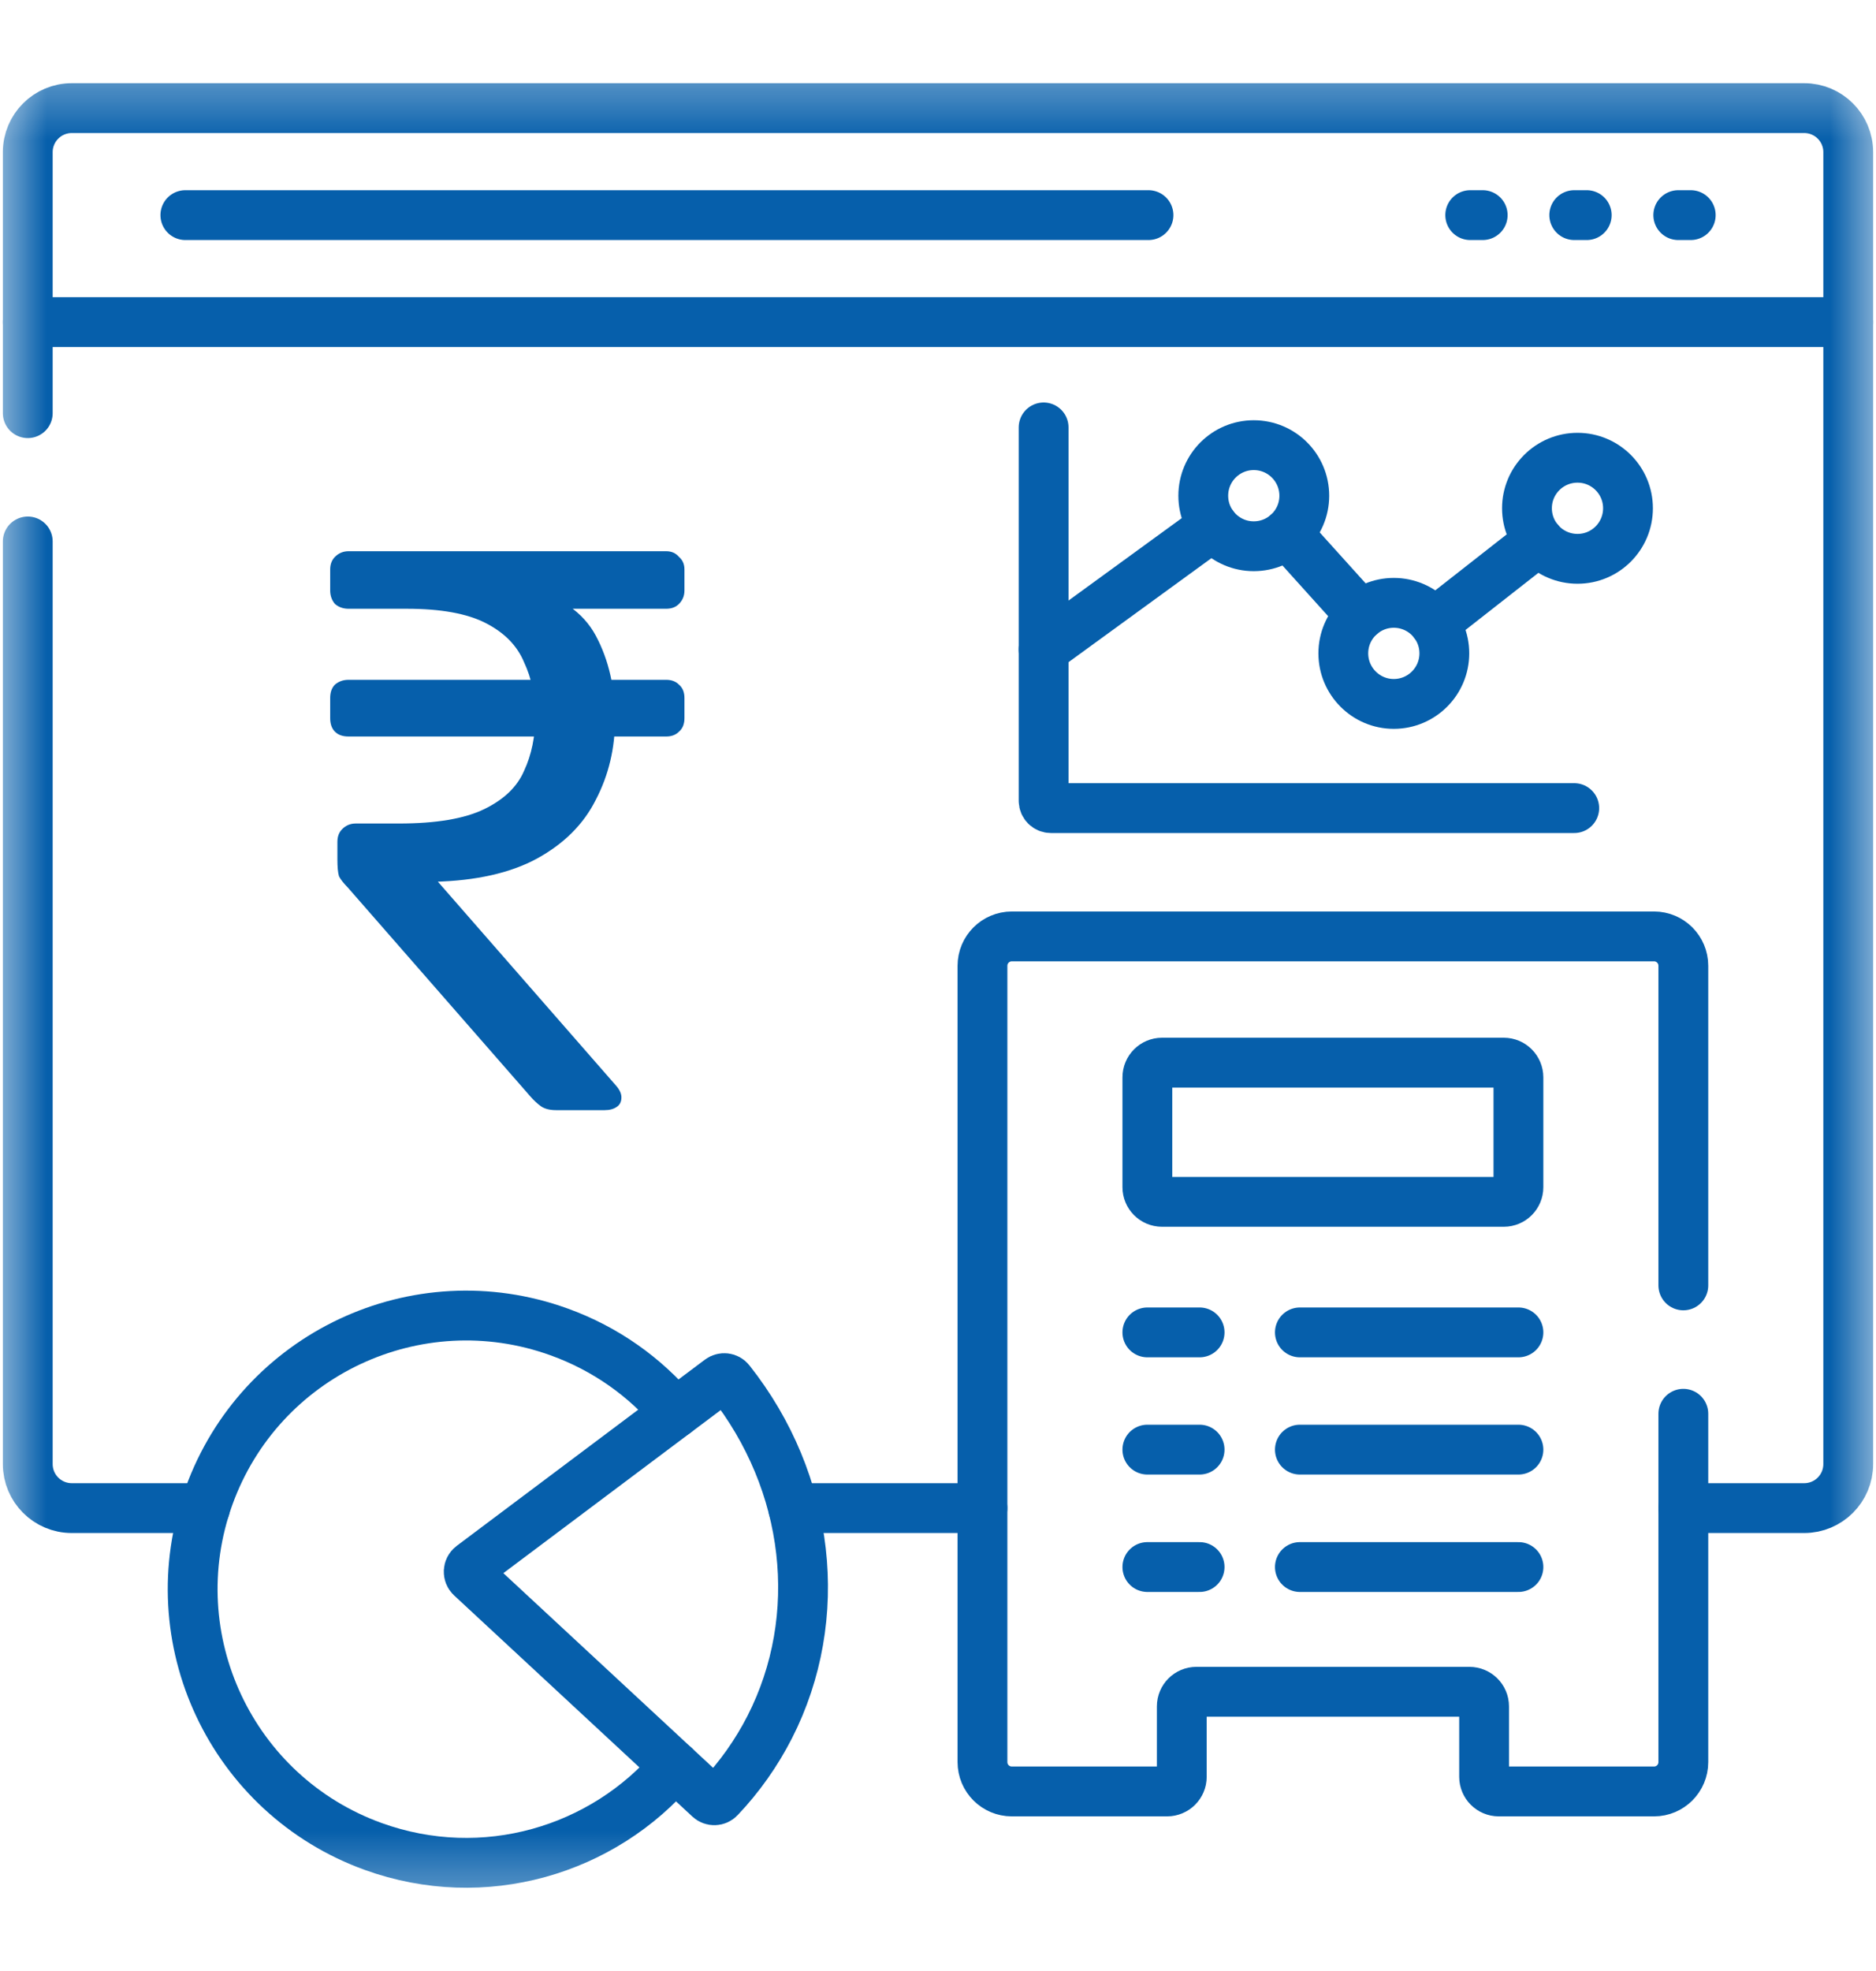
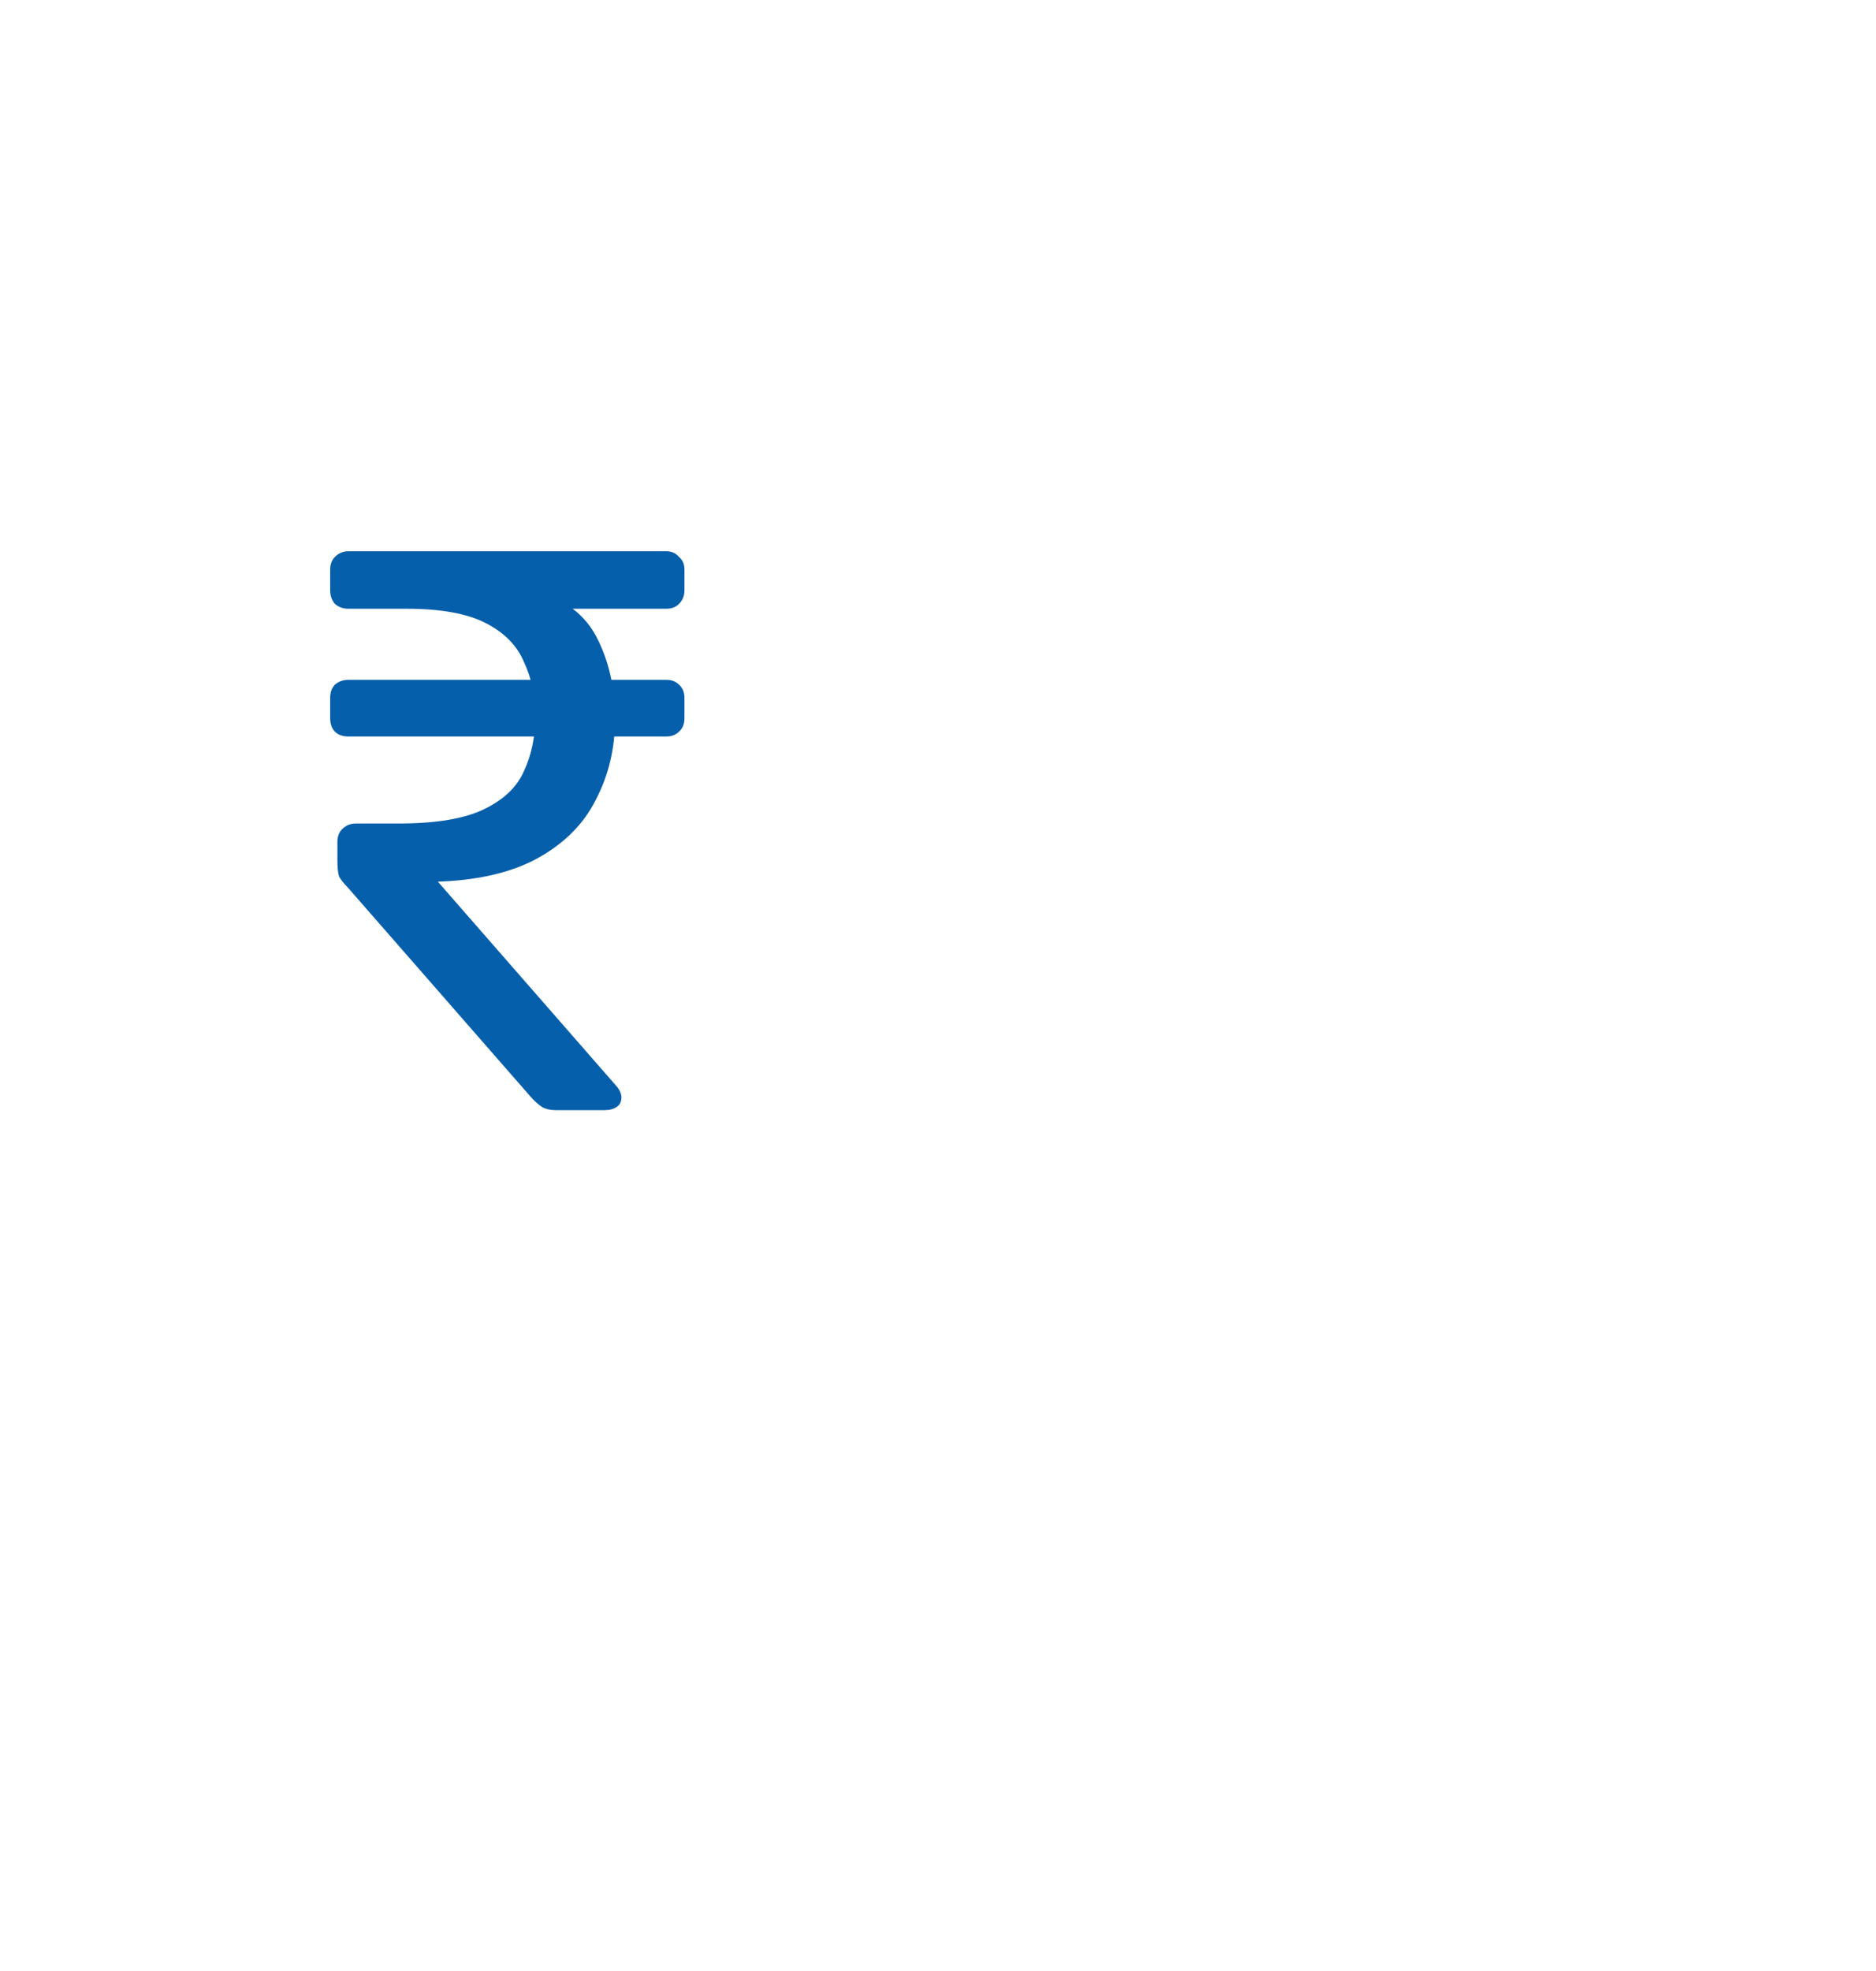
<svg xmlns="http://www.w3.org/2000/svg" width="20" height="21" viewBox="0 0 20 21" fill="none">
  <mask id="mask0_19_25715" style="mask-type:luminance" maskUnits="userSpaceOnUse" x="0" y="0" width="20" height="21">
-     <path d="M0 0.5H20V20.5H0V0.5Z" fill="white" />
-   </mask>
+     </mask>
  <g mask="url(#mask0_19_25715)">
    <path d="M10.474 16.068H8.456" stroke="#065FAB" stroke-width="0.531" stroke-miterlimit="10" stroke-linecap="round" stroke-linejoin="round" />
    <path d="M0.296 4.402V1.621C0.296 1.362 0.506 1.152 0.765 1.152H19.235C19.494 1.152 19.704 1.362 19.704 1.621V15.599C19.704 15.858 19.494 16.068 19.235 16.068H17.946" stroke="#065FAB" stroke-width="0.531" stroke-miterlimit="10" stroke-linecap="round" stroke-linejoin="round" />
-     <path d="M0.296 5.769V15.599C0.296 15.858 0.506 16.068 0.765 16.068H2.186" stroke="#065FAB" stroke-width="0.531" stroke-miterlimit="10" stroke-linecap="round" stroke-linejoin="round" />
    <path d="M19.704 3.432H0.296" stroke="#065FAB" stroke-width="0.531" stroke-miterlimit="10" stroke-linecap="round" stroke-linejoin="round" />
    <path d="M1.976 2.292H12.244" stroke="#065FAB" stroke-width="0.531" stroke-miterlimit="10" stroke-linecap="round" stroke-linejoin="round" />
    <path d="M17.892 2.292H18.025" stroke="#065FAB" stroke-width="0.531" stroke-miterlimit="10" stroke-linecap="round" stroke-linejoin="round" />
    <path d="M16.783 2.292H16.916" stroke="#065FAB" stroke-width="0.531" stroke-miterlimit="10" stroke-linecap="round" stroke-linejoin="round" />
    <path d="M15.674 2.292H15.807" stroke="#065FAB" stroke-width="0.531" stroke-miterlimit="10" stroke-linecap="round" stroke-linejoin="round" />
-     <path d="M12.232 12.649V11.479C12.232 11.392 12.302 11.322 12.388 11.322H16.032C16.118 11.322 16.188 11.392 16.188 11.479V12.649C16.188 12.735 16.118 12.805 16.032 12.805H12.388C12.302 12.805 12.232 12.735 12.232 12.649Z" stroke="#065FAB" stroke-width="0.531" stroke-miterlimit="10" stroke-linecap="round" stroke-linejoin="round" />
    <path d="M5.028 16.683L7.674 14.699C7.708 14.674 7.756 14.679 7.782 14.713C8.638 15.794 8.804 17.231 8.205 18.403C8.064 18.678 7.885 18.932 7.671 19.157C7.642 19.188 7.593 19.189 7.562 19.16L5.021 16.803C4.986 16.77 4.989 16.712 5.028 16.683Z" stroke="#065FAB" stroke-width="0.531" stroke-miterlimit="10" stroke-linecap="round" stroke-linejoin="round" />
    <path d="M7.193 18.818C6.429 19.719 5.158 20.098 3.981 19.674C2.467 19.128 1.682 17.458 2.227 15.944C2.773 14.429 4.443 13.644 5.958 14.19C6.459 14.37 6.88 14.674 7.2 15.054" stroke="#065FAB" stroke-width="0.531" stroke-miterlimit="10" stroke-linecap="round" stroke-linejoin="round" />
    <path d="M12.232 14.196H12.789" stroke="#065FAB" stroke-width="0.531" stroke-miterlimit="10" stroke-linecap="round" stroke-linejoin="round" />
-     <path d="M13.858 14.196H16.188" stroke="#065FAB" stroke-width="0.531" stroke-miterlimit="10" stroke-linecap="round" stroke-linejoin="round" />
    <path d="M12.232 15.445H12.789" stroke="#065FAB" stroke-width="0.531" stroke-miterlimit="10" stroke-linecap="round" stroke-linejoin="round" />
    <path d="M13.858 15.445H16.188" stroke="#065FAB" stroke-width="0.531" stroke-miterlimit="10" stroke-linecap="round" stroke-linejoin="round" />
    <path d="M12.232 16.696H12.789" stroke="#065FAB" stroke-width="0.531" stroke-miterlimit="10" stroke-linecap="round" stroke-linejoin="round" />
    <path d="M13.858 16.696H16.188" stroke="#065FAB" stroke-width="0.531" stroke-miterlimit="10" stroke-linecap="round" stroke-linejoin="round" />
    <path d="M11.126 4.554V8.532C11.126 8.575 11.161 8.61 11.204 8.61H16.783" stroke="#065FAB" stroke-width="0.531" stroke-miterlimit="10" stroke-linecap="round" stroke-linejoin="round" />
    <path d="M12.935 5.604L11.126 6.92" stroke="#065FAB" stroke-width="0.531" stroke-miterlimit="10" stroke-linecap="round" stroke-linejoin="round" />
    <path d="M16.406 5.762L15.289 6.637" stroke="#065FAB" stroke-width="0.531" stroke-miterlimit="10" stroke-linecap="round" stroke-linejoin="round" />
    <path d="M14.507 6.554L13.723 5.685" stroke="#065FAB" stroke-width="0.531" stroke-miterlimit="10" stroke-linecap="round" stroke-linejoin="round" />
    <path d="M13.905 5.282C13.905 5.579 13.664 5.82 13.366 5.82C13.069 5.82 12.828 5.579 12.828 5.282C12.828 4.984 13.069 4.743 13.366 4.743C13.664 4.743 13.905 4.984 13.905 5.282Z" stroke="#065FAB" stroke-width="0.531" stroke-miterlimit="10" stroke-linecap="round" stroke-linejoin="round" />
-     <path d="M15.398 6.961C15.398 7.258 15.157 7.5 14.859 7.5C14.562 7.5 14.321 7.258 14.321 6.961C14.321 6.664 14.562 6.423 14.859 6.423C15.157 6.423 15.398 6.664 15.398 6.961Z" stroke="#065FAB" stroke-width="0.531" stroke-miterlimit="10" stroke-linecap="round" stroke-linejoin="round" />
    <path d="M17.356 5.415C17.356 5.713 17.115 5.954 16.818 5.954C16.52 5.954 16.279 5.713 16.279 5.415C16.279 5.118 16.52 4.877 16.818 4.877C17.115 4.877 17.356 5.118 17.356 5.415Z" stroke="#065FAB" stroke-width="0.531" stroke-miterlimit="10" stroke-linecap="round" stroke-linejoin="round" />
    <path d="M17.946 15.063V18.774C17.946 18.947 17.806 19.087 17.634 19.087H15.978C15.892 19.087 15.822 19.017 15.822 18.931V18.181C15.822 18.095 15.752 18.025 15.665 18.025H12.755C12.668 18.025 12.599 18.095 12.599 18.181V18.931C12.599 19.017 12.529 19.087 12.442 19.087H10.787C10.614 19.087 10.474 18.947 10.474 18.774V10.29C10.474 10.117 10.614 9.977 10.787 9.977H17.634C17.806 9.977 17.946 10.117 17.946 10.29V13.695" stroke="#065FAB" stroke-width="0.531" stroke-miterlimit="10" stroke-linecap="round" stroke-linejoin="round" />
  </g>
  <path d="M5.928 11.828C5.86 11.828 5.806 11.814 5.766 11.786C5.726 11.757 5.69 11.723 5.656 11.684L3.707 9.455C3.662 9.409 3.631 9.37 3.614 9.336C3.602 9.296 3.597 9.236 3.597 9.157V8.97C3.597 8.913 3.614 8.868 3.648 8.834C3.687 8.794 3.736 8.774 3.792 8.774H4.252C4.649 8.774 4.952 8.723 5.162 8.621C5.372 8.519 5.514 8.383 5.587 8.213C5.667 8.042 5.707 7.847 5.707 7.626C5.707 7.416 5.667 7.226 5.587 7.056C5.514 6.88 5.378 6.741 5.179 6.639C4.981 6.537 4.7 6.486 4.337 6.486H3.716C3.659 6.486 3.611 6.469 3.571 6.435C3.537 6.395 3.52 6.347 3.52 6.29V6.069C3.52 6.012 3.537 5.967 3.571 5.933C3.611 5.893 3.659 5.873 3.716 5.873H7.102C7.159 5.873 7.204 5.893 7.238 5.933C7.278 5.967 7.297 6.012 7.297 6.069V6.29C7.297 6.347 7.278 6.395 7.238 6.435C7.204 6.469 7.159 6.486 7.102 6.486H5.809L5.596 6.256C5.965 6.347 6.217 6.52 6.353 6.775C6.489 7.03 6.557 7.325 6.557 7.66C6.557 7.972 6.489 8.258 6.353 8.519C6.223 8.78 6.013 8.99 5.724 9.148C5.44 9.302 5.074 9.384 4.626 9.395L4.371 9.404L4.379 9.063L6.566 11.565C6.606 11.61 6.625 11.652 6.625 11.692C6.625 11.738 6.608 11.772 6.574 11.794C6.54 11.817 6.498 11.828 6.447 11.828H5.928ZM3.716 7.847C3.653 7.847 3.605 7.83 3.571 7.796C3.537 7.762 3.52 7.713 3.52 7.651V7.438C3.52 7.376 3.537 7.328 3.571 7.294C3.611 7.26 3.659 7.243 3.716 7.243H7.102C7.159 7.243 7.204 7.26 7.238 7.294C7.278 7.328 7.297 7.376 7.297 7.438V7.651C7.297 7.713 7.278 7.762 7.238 7.796C7.204 7.83 7.159 7.847 7.102 7.847H3.716Z" fill="#065FAB" />
</svg>